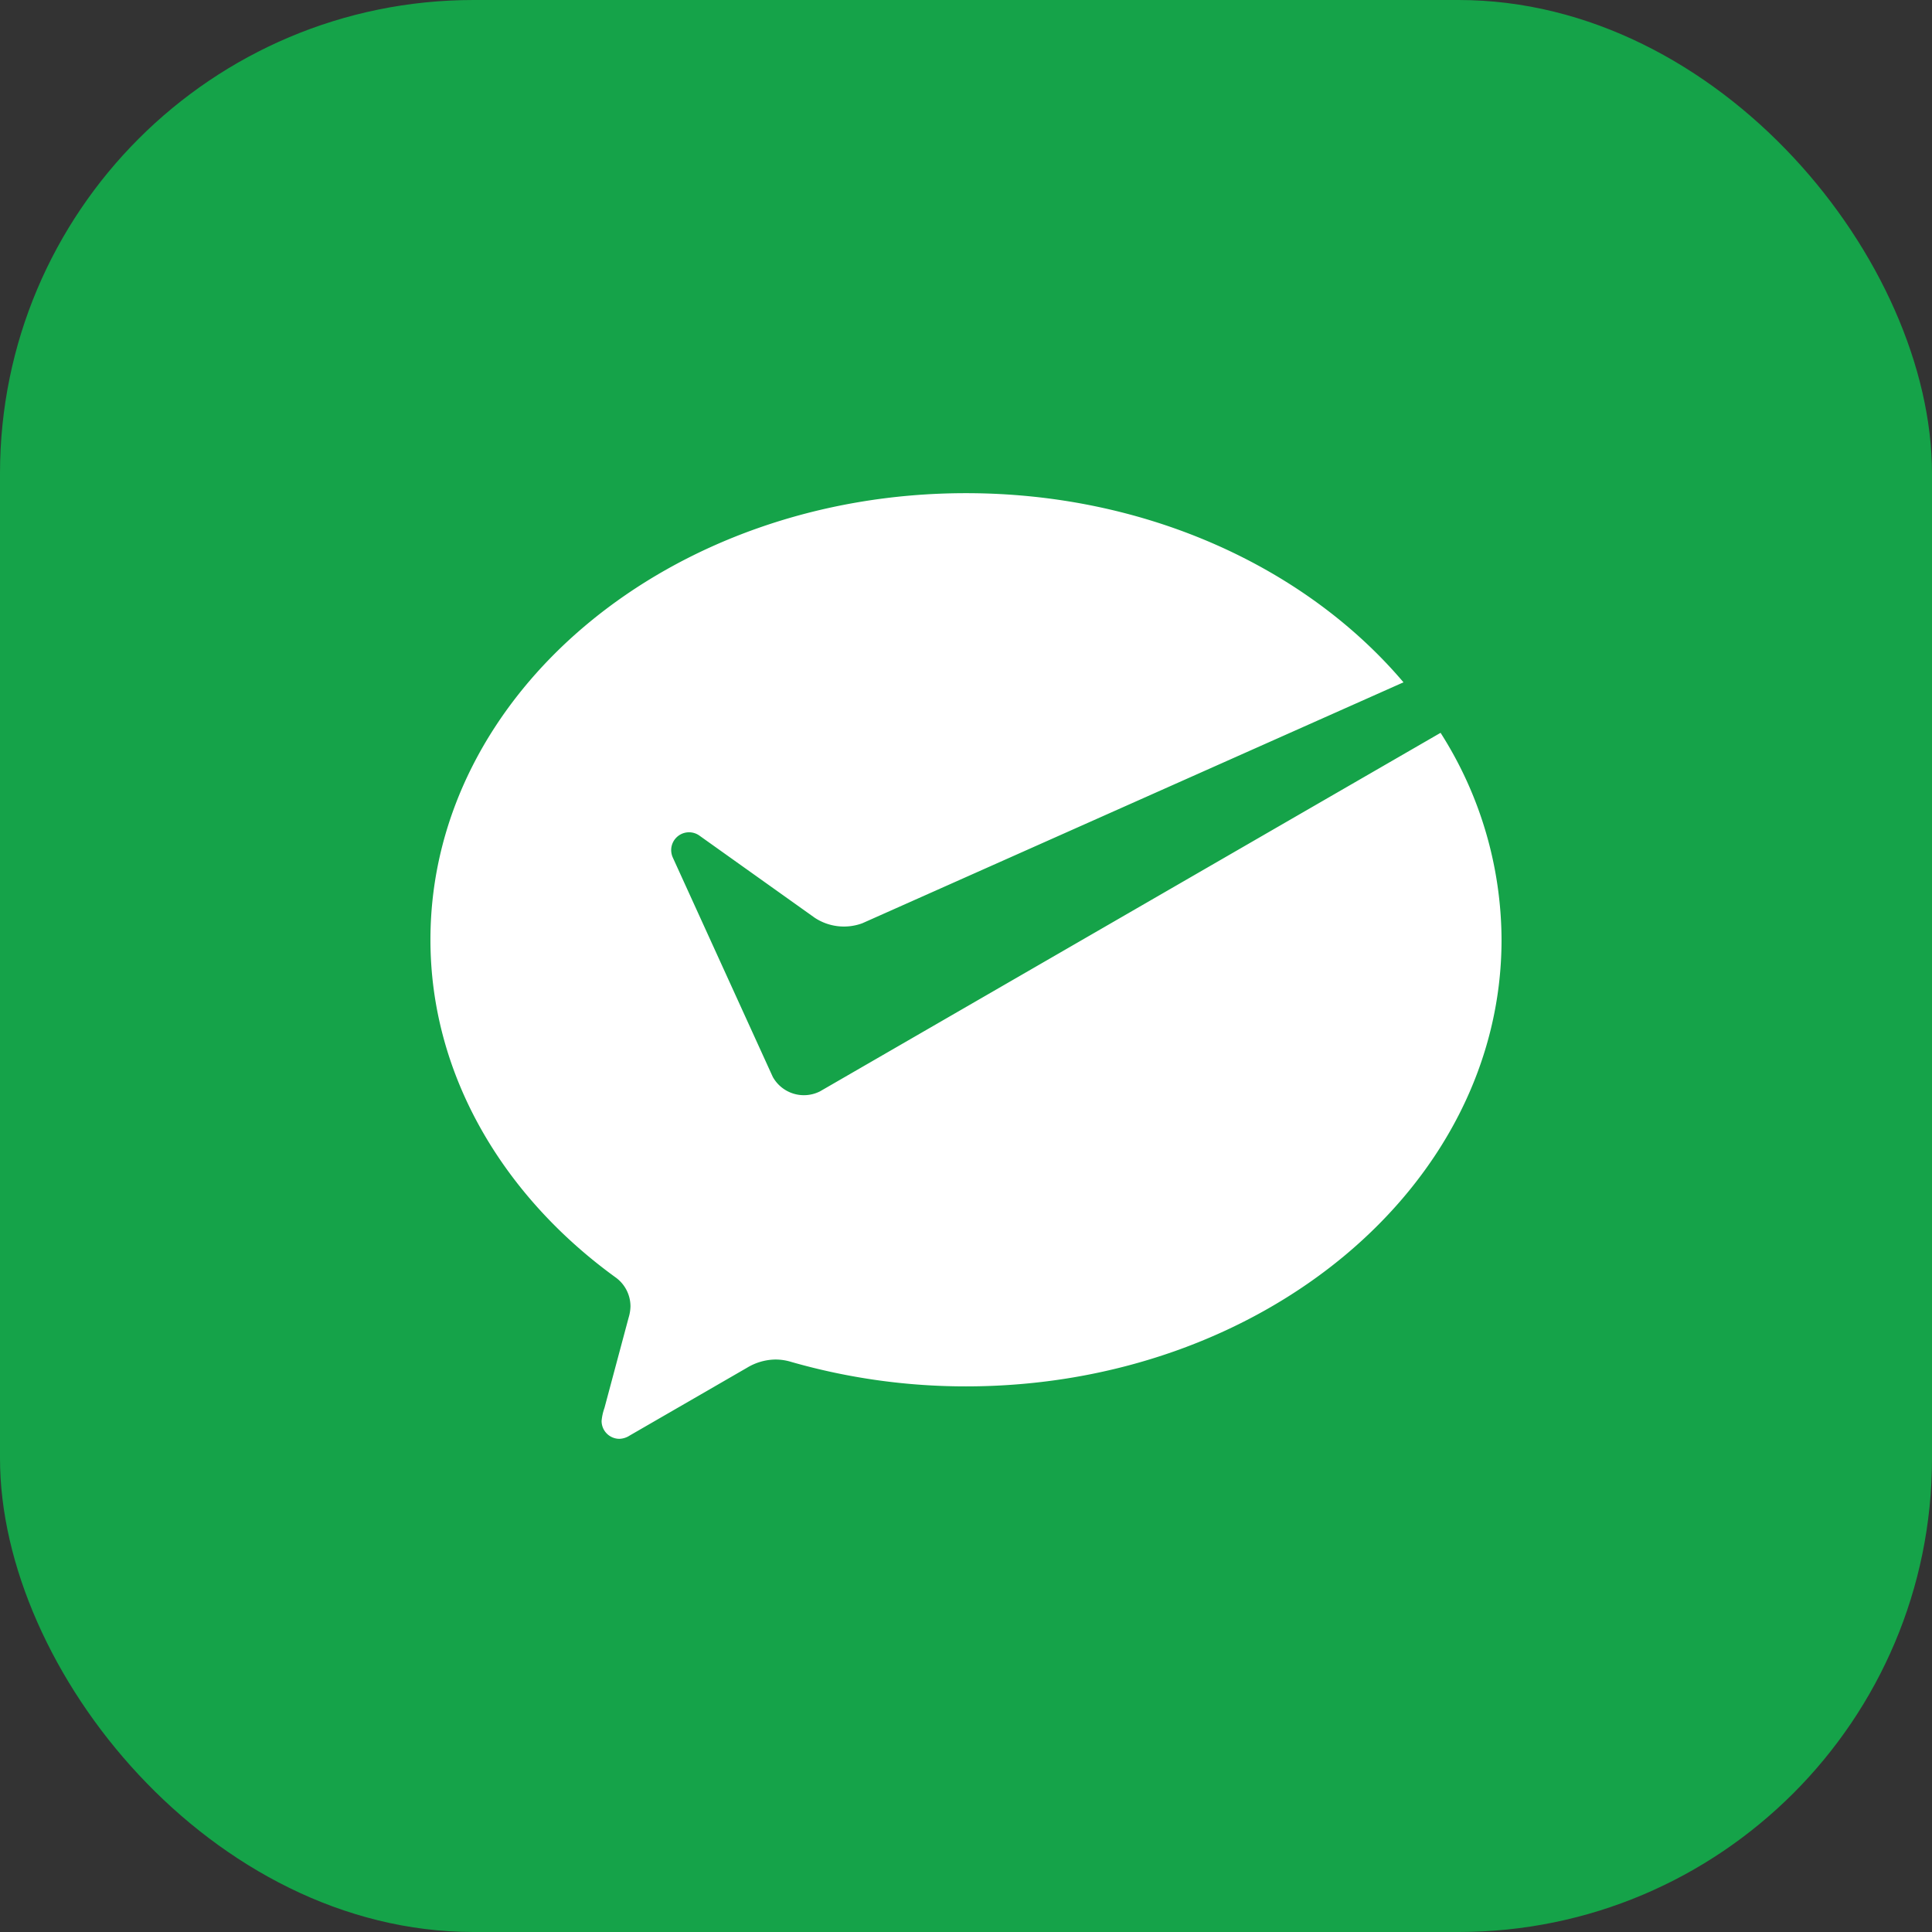
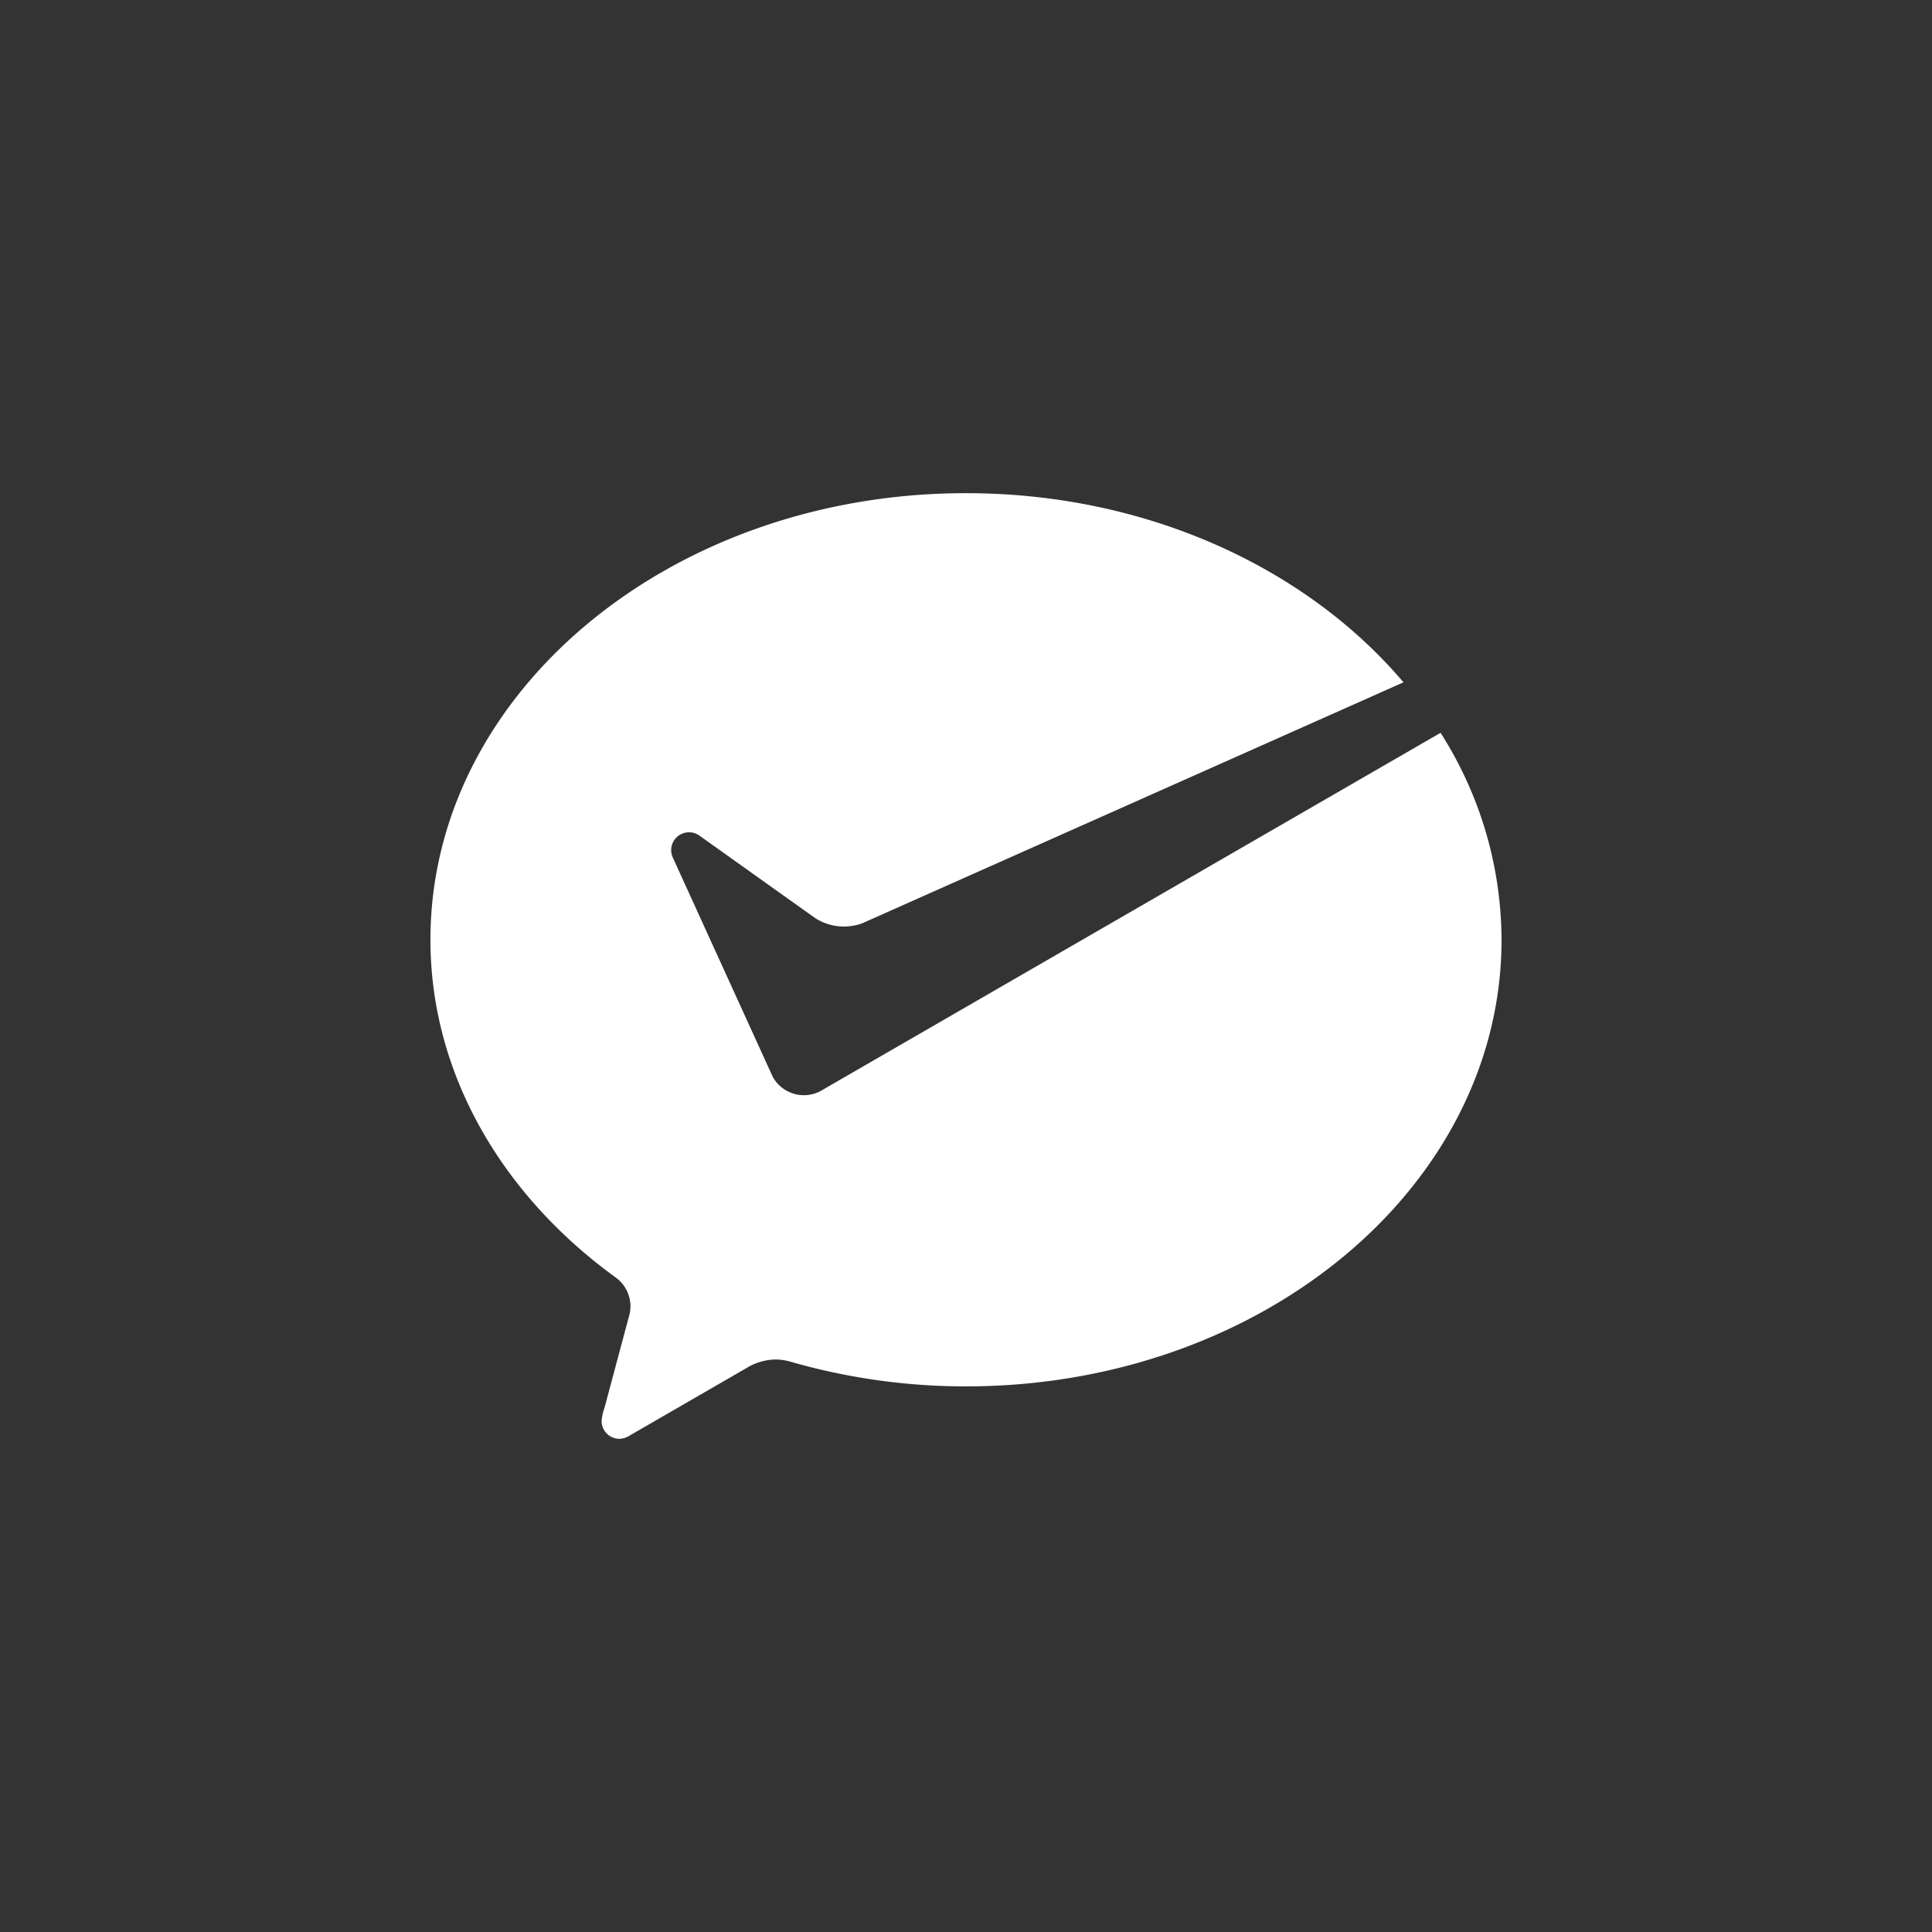
<svg xmlns="http://www.w3.org/2000/svg" width="102" height="102" viewBox="0 0 102 102">
  <rect x="0" y="0" width="102" height="102" fill="#333333" stroke="none" />
  <g id="Gruppe_24" data-name="Gruppe 24" transform="translate(-1141 -43)">
-     <rect id="Rechteck_26" data-name="Rechteck 26" width="102" height="102" rx="25" transform="translate(1141 43)" fill="#15a349" />
    <path id="Fill-1" d="M20.567,31.581a1.88,1.88,0,0,1-2.492-.762l-.124-.271L12.8,19.246a.982.982,0,0,1-.09-.4.943.943,0,0,1,1.506-.756l6.075,4.328a2.8,2.8,0,0,0,2.511.288L51.372,9.986C46.252,3.946,37.819,0,28.275,0,12.659,0,0,10.556,0,23.578c0,7.1,3.809,13.5,9.77,17.822a1.886,1.886,0,0,1,.791,1.536,2.237,2.237,0,0,1-.1.6L9.188,48.294a2.773,2.773,0,0,0-.152.689.943.943,0,0,0,.943.943,1.062,1.062,0,0,0,.544-.176l6.19-3.576a2.967,2.967,0,0,1,1.5-.435,2.838,2.838,0,0,1,.831.125,33.433,33.433,0,0,0,9.229,1.293c15.616,0,28.276-10.557,28.276-23.578A20.426,20.426,0,0,0,53.33,12.652L20.773,31.462Z" transform="translate(1163.725 69.037)" fill="#fff" fill-rule="evenodd" />
  </g>
</svg>